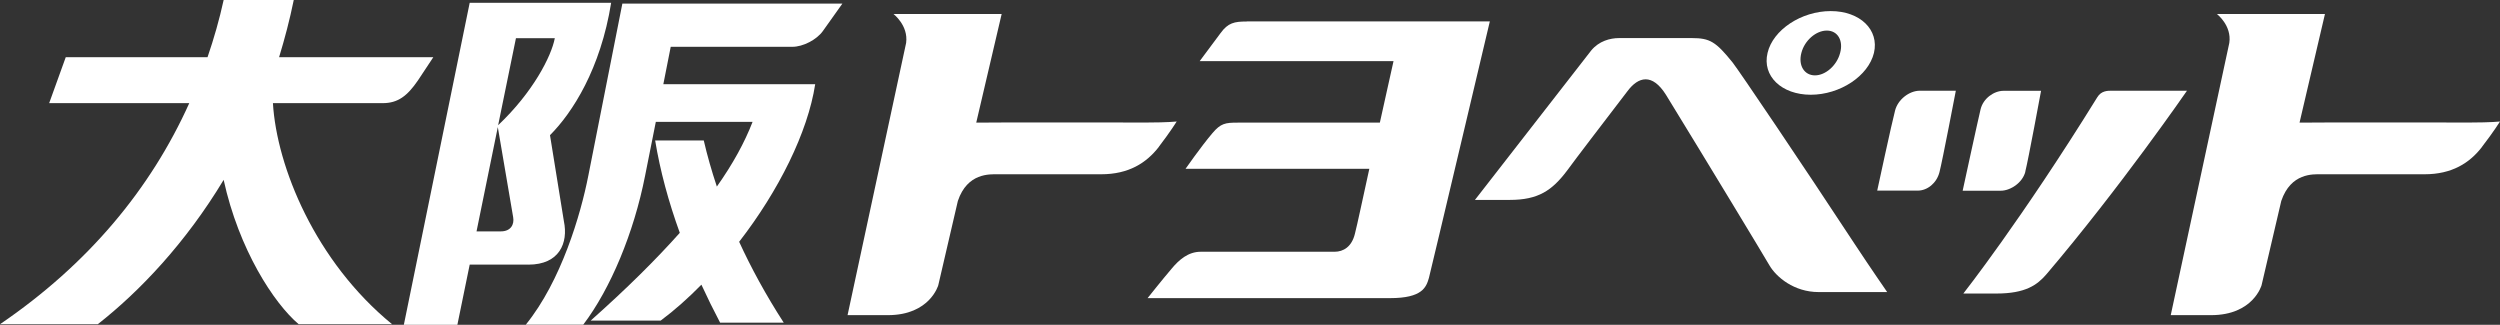
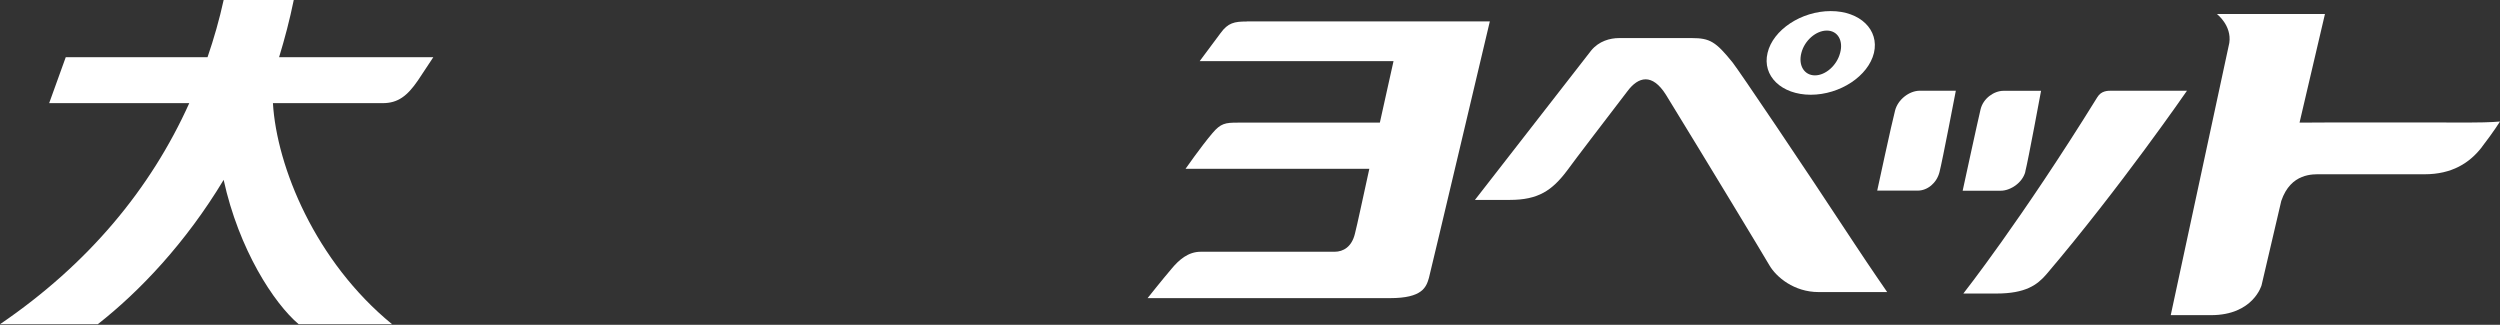
<svg xmlns="http://www.w3.org/2000/svg" id="_レイヤー_2" viewBox="0 0 223.23 29">
  <rect x="0" y="0" width="223.23" height="29" fill="#333333" stroke="none" />
  <defs>
    <style>.cls-1{fill:#fff;}</style>
  </defs>
  <g id="_レイヤー_1-2">
    <g>
-       <path class="cls-1" d="m47.19,23.63c2.75,0,3.57-1.93,3.16-3.88l-1.24-7.68c2.01-2.01,4.52-5.93,5.46-11.82h-12.63l-5.88,28.75h4.78l1.1-5.37h5.24m-2.44-2.97h-2.19l1.9-9.31,1.37,8.04c.12.66-.22,1.27-1.09,1.27m4.81-17.25c-.31,1.63-1.96,4.84-5.06,7.77l1.59-7.77h3.46Z" />
      <path class="cls-1" d="m24.38,9.21h9.8c1.34,0,2.18-.63,3.14-2.03l1.37-2.07h-13.77c.5-1.64.95-3.34,1.31-5.11h-6.26c-.38,1.74-.87,3.45-1.44,5.11H5.87l-1.48,4.1h12.51C13.46,16.85,7.9,23.57,0,28.95h8.73c3.74-2.93,7.85-7.26,11.24-12.89,1.36,6.23,4.5,11.03,6.7,12.89h8.34c-6.86-5.61-10.3-14.06-10.64-19.74h0Z" />
-       <path class="cls-1" d="m55.57.33l-3.04,15.37c-.67,3.42-2.41,9.38-5.58,13.29h5.13c2.43-3.2,4.52-8.2,5.52-13.29l.96-4.82h8.64c-.72,1.86-1.77,3.77-3.19,5.78-.47-1.41-.86-2.78-1.17-4.12h-4.34c.45,2.73,1.19,5.46,2.2,8.25-2.13,2.39-4.74,4.98-7.96,7.84h6.25c1.25-.93,2.47-2.02,3.64-3.21.52,1.13,1.07,2.25,1.67,3.39h5.68c-1.6-2.48-2.91-4.89-3.98-7.22,3.52-4.54,6.13-9.77,6.79-14.07h-13.56l.66-3.34h10.86c.95,0,2.17-.63,2.72-1.4l1.75-2.46h-19.65Z" />
      <path class="cls-1" d="m111.31,1.92c-1.09,0-1.66.12-2.32,1.03-.8,1.06-1.87,2.51-1.87,2.51h17.31c-.29,1.24-.69,3.16-1.22,5.49h-12.7c-1.1,0-1.51.06-2.26.95-1.01,1.19-2.39,3.17-2.39,3.17h16.41c-.6,2.72-1.06,4.92-1.29,5.81-.28,1.15-1.02,1.6-1.82,1.6-6.18,0-11.27,0-11.95,0-1.11,0-1.93.71-2.61,1.53-.77.9-2.13,2.61-2.13,2.61h21.66c2.87,0,3.22-.97,3.46-1.8.17-.63,5.44-22.91,5.44-22.91h-21.69Z" />
-       <path class="cls-1" d="m103.48,13.1c1.04-1.36,1.59-2.25,1.59-2.25,0,0-.83.09-2.64.09-3.47,0-13.24-.02-15.26.01l2.27-9.7h-9.66s1.34,1.02,1.13,2.58l-5.23,24.31h3.6c3.75,0,4.5-2.67,4.5-2.67l1.75-7.53c.85-2.52,2.86-2.38,3.56-2.38h9.24c2.44,0,4.03-1,5.15-2.45h0Z" />
      <path class="cls-1" d="m221.63,13.1c1.05-1.36,1.6-2.25,1.6-2.25,0,0-.81.09-2.64.09-3.47,0-13.24-.02-15.26.01l2.27-9.7h-9.65s1.34,1.02,1.11,2.58l-5.23,24.31h3.6c3.77,0,4.51-2.67,4.51-2.67l1.76-7.53c.86-2.52,2.86-2.38,3.55-2.38h9.25c2.43,0,4.02-1,5.13-2.45h0Z" />
      <path class="cls-1" d="m180.84,15.33c.26-.99,1.41-7.22,1.41-7.22h-3.36c-.83,0-1.8.66-2.04,1.65-.24.99-1.6,7.27-1.6,7.27h3.4c.86,0,1.94-.7,2.2-1.7h0Z" />
      <path class="cls-1" d="m169.21,9.89c-.27,1-1.59,7.13-1.59,7.13h3.62c.86,0,1.69-.67,1.94-1.65.26-.99,1.46-7.27,1.46-7.27h-3.21c-.96,0-1.98.8-2.22,1.79h0Z" />
      <path class="cls-1" d="m188.54,8.1c-.34,0-.91,0-1.26.57-6.79,10.97-11.97,17.54-11.97,17.54h2.96c2.6,0,3.64-.77,4.46-1.72,6.61-7.77,12.55-16.39,12.55-16.39h-6.74Z" />
      <path class="cls-1" d="m154.7,5.57c-1.49-1.84-2.01-2.17-3.63-2.17h-6.5c-.81,0-1.8.27-2.49,1.11-.62.79-10.38,13.34-10.38,13.34h3.12c2.53,0,3.77-.84,5.11-2.62.84-1.15,3.07-4.06,5.39-7.09.97-1.3,2.21-1.63,3.44.33,3.65,5.95,8.83,14.51,9.24,15.23.61,1.04,2.19,2.38,4.39,2.38h6.12s-1.51-2.18-2.92-4.32c-4.69-7.14-10.32-15.47-10.89-16.19h0Z" />
      <path class="cls-1" d="m161.68,8.46c2.62,0,5.15-1.67,5.65-3.74.48-2.05-1.23-3.73-3.86-3.73s-5.16,1.68-5.64,3.73c-.5,2.06,1.24,3.74,3.86,3.74m-.84-3.74c.28-1.1,1.3-1.99,2.27-1.99s1.49.89,1.19,1.99c-.29,1.12-1.3,2.01-2.25,2.01s-1.51-.89-1.21-2.01h0Z" />
    </g>
  </g>
</svg>